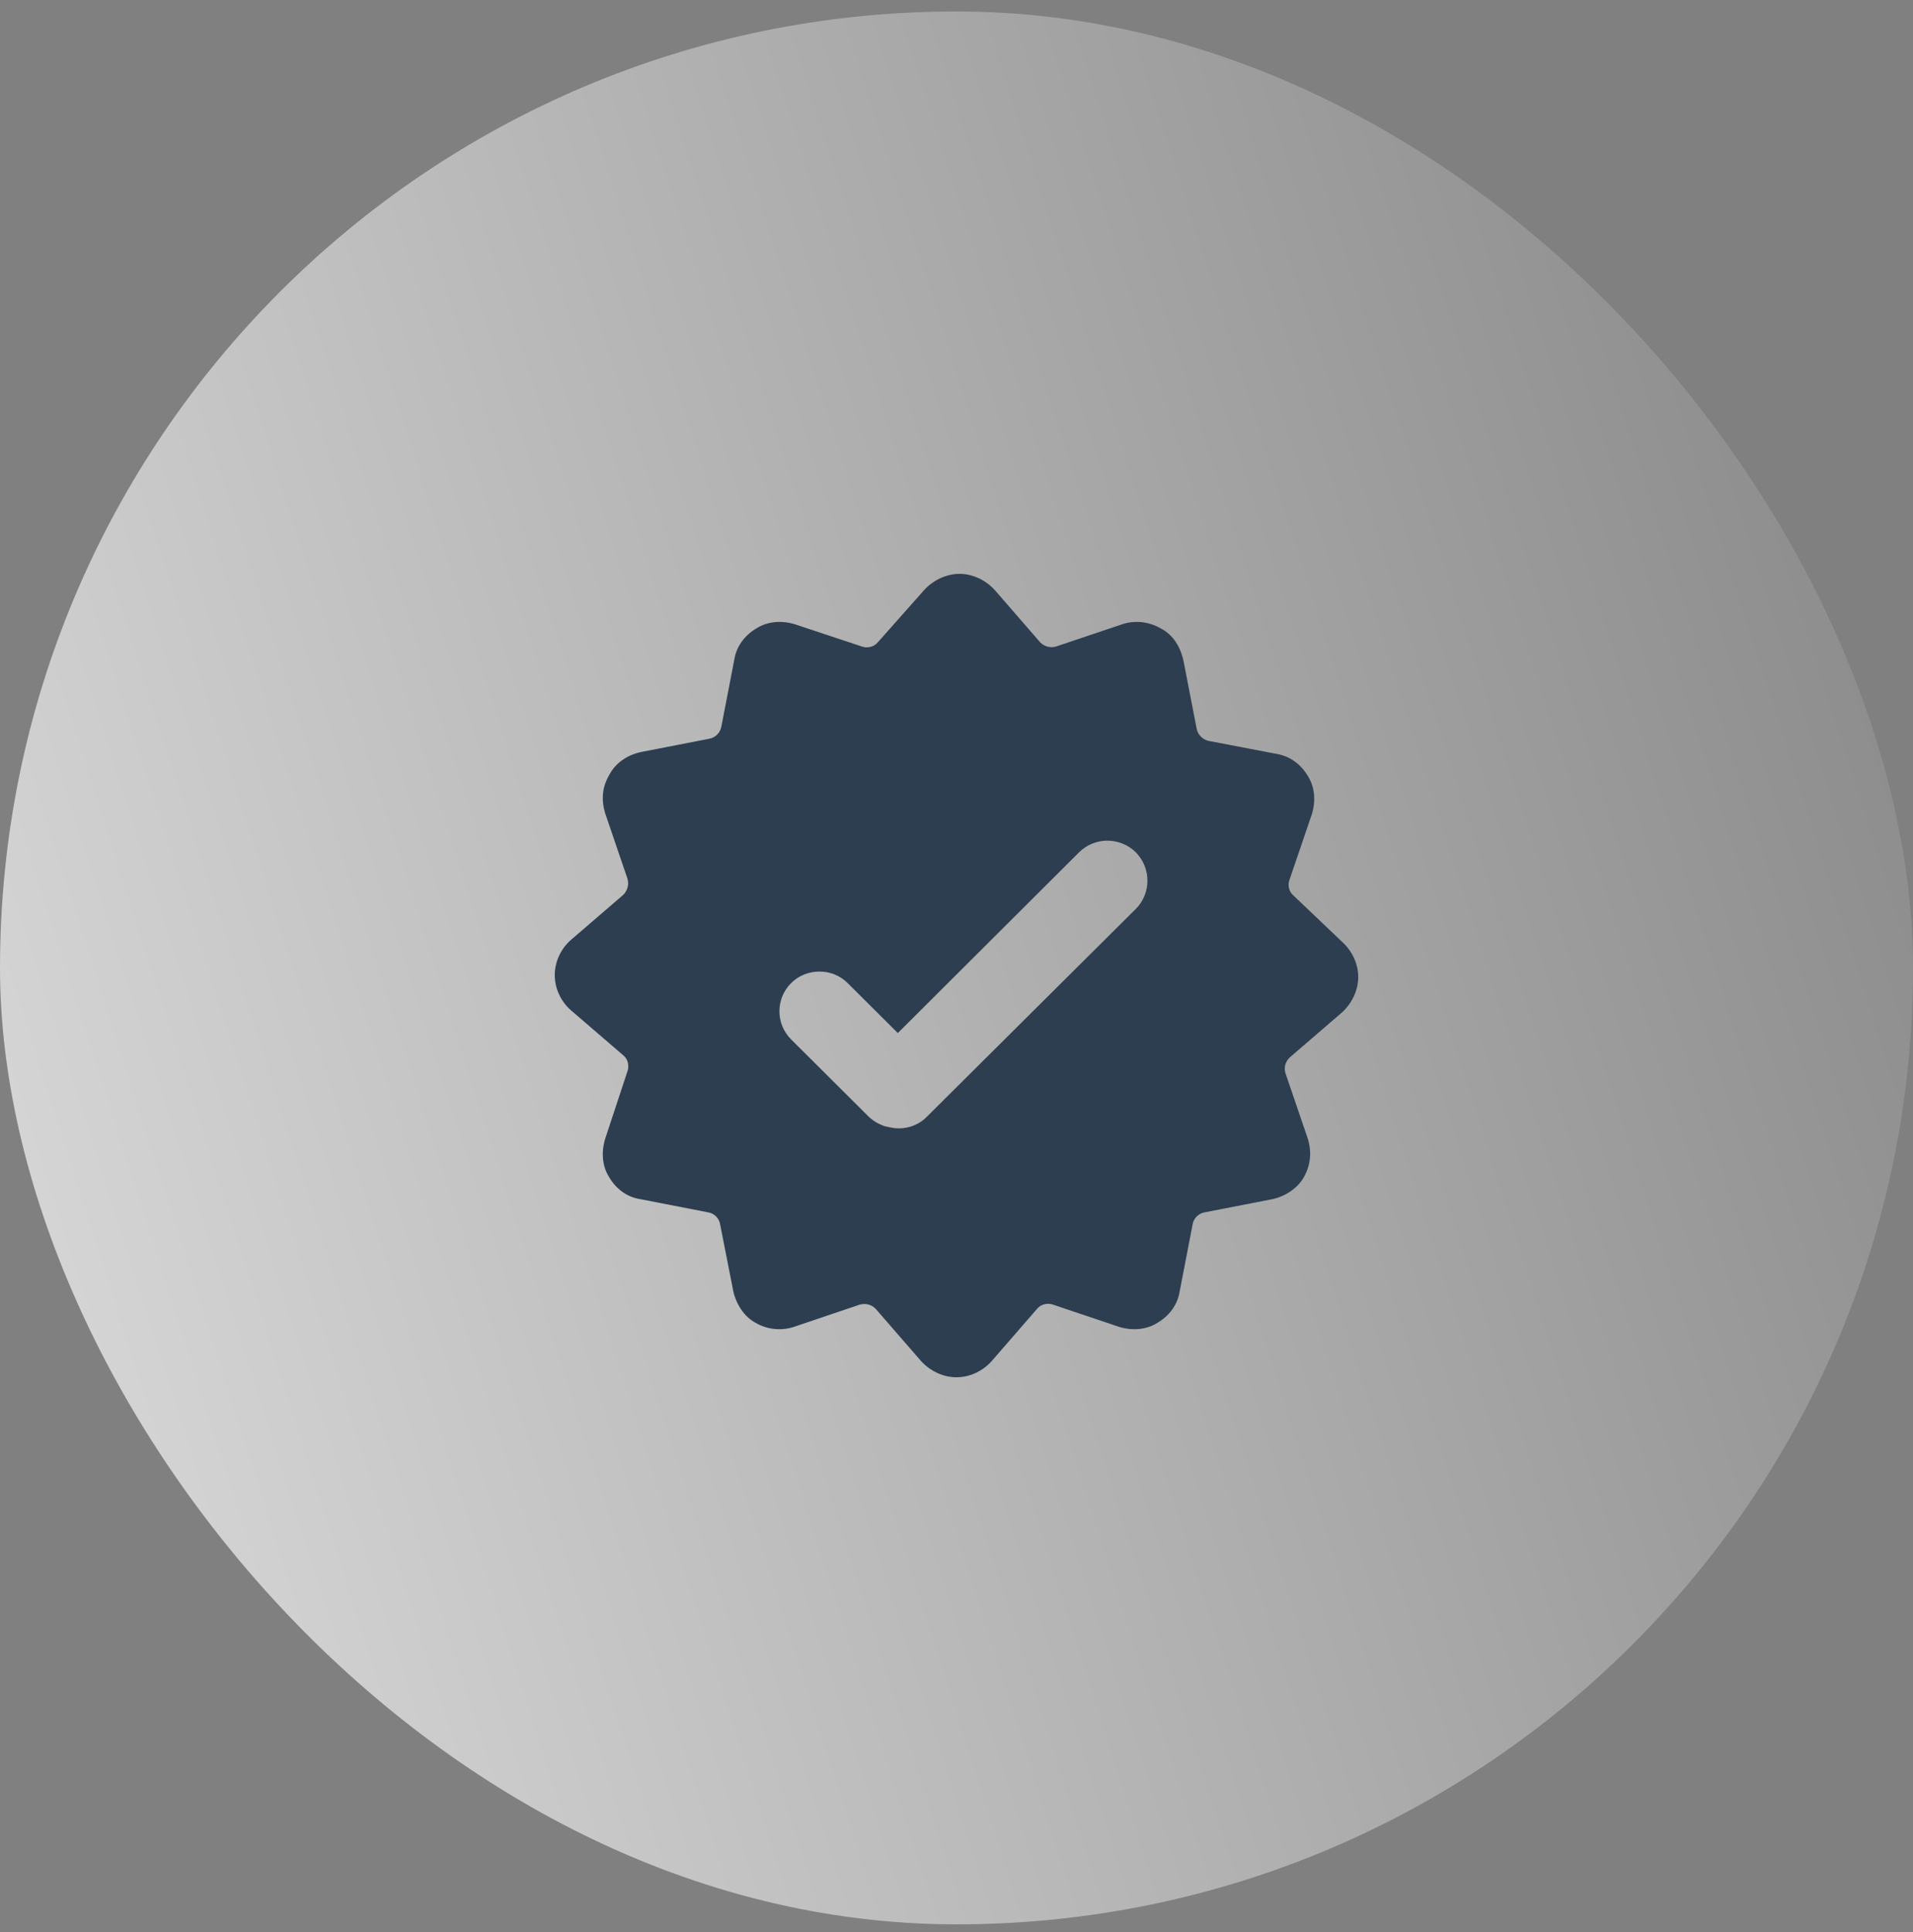
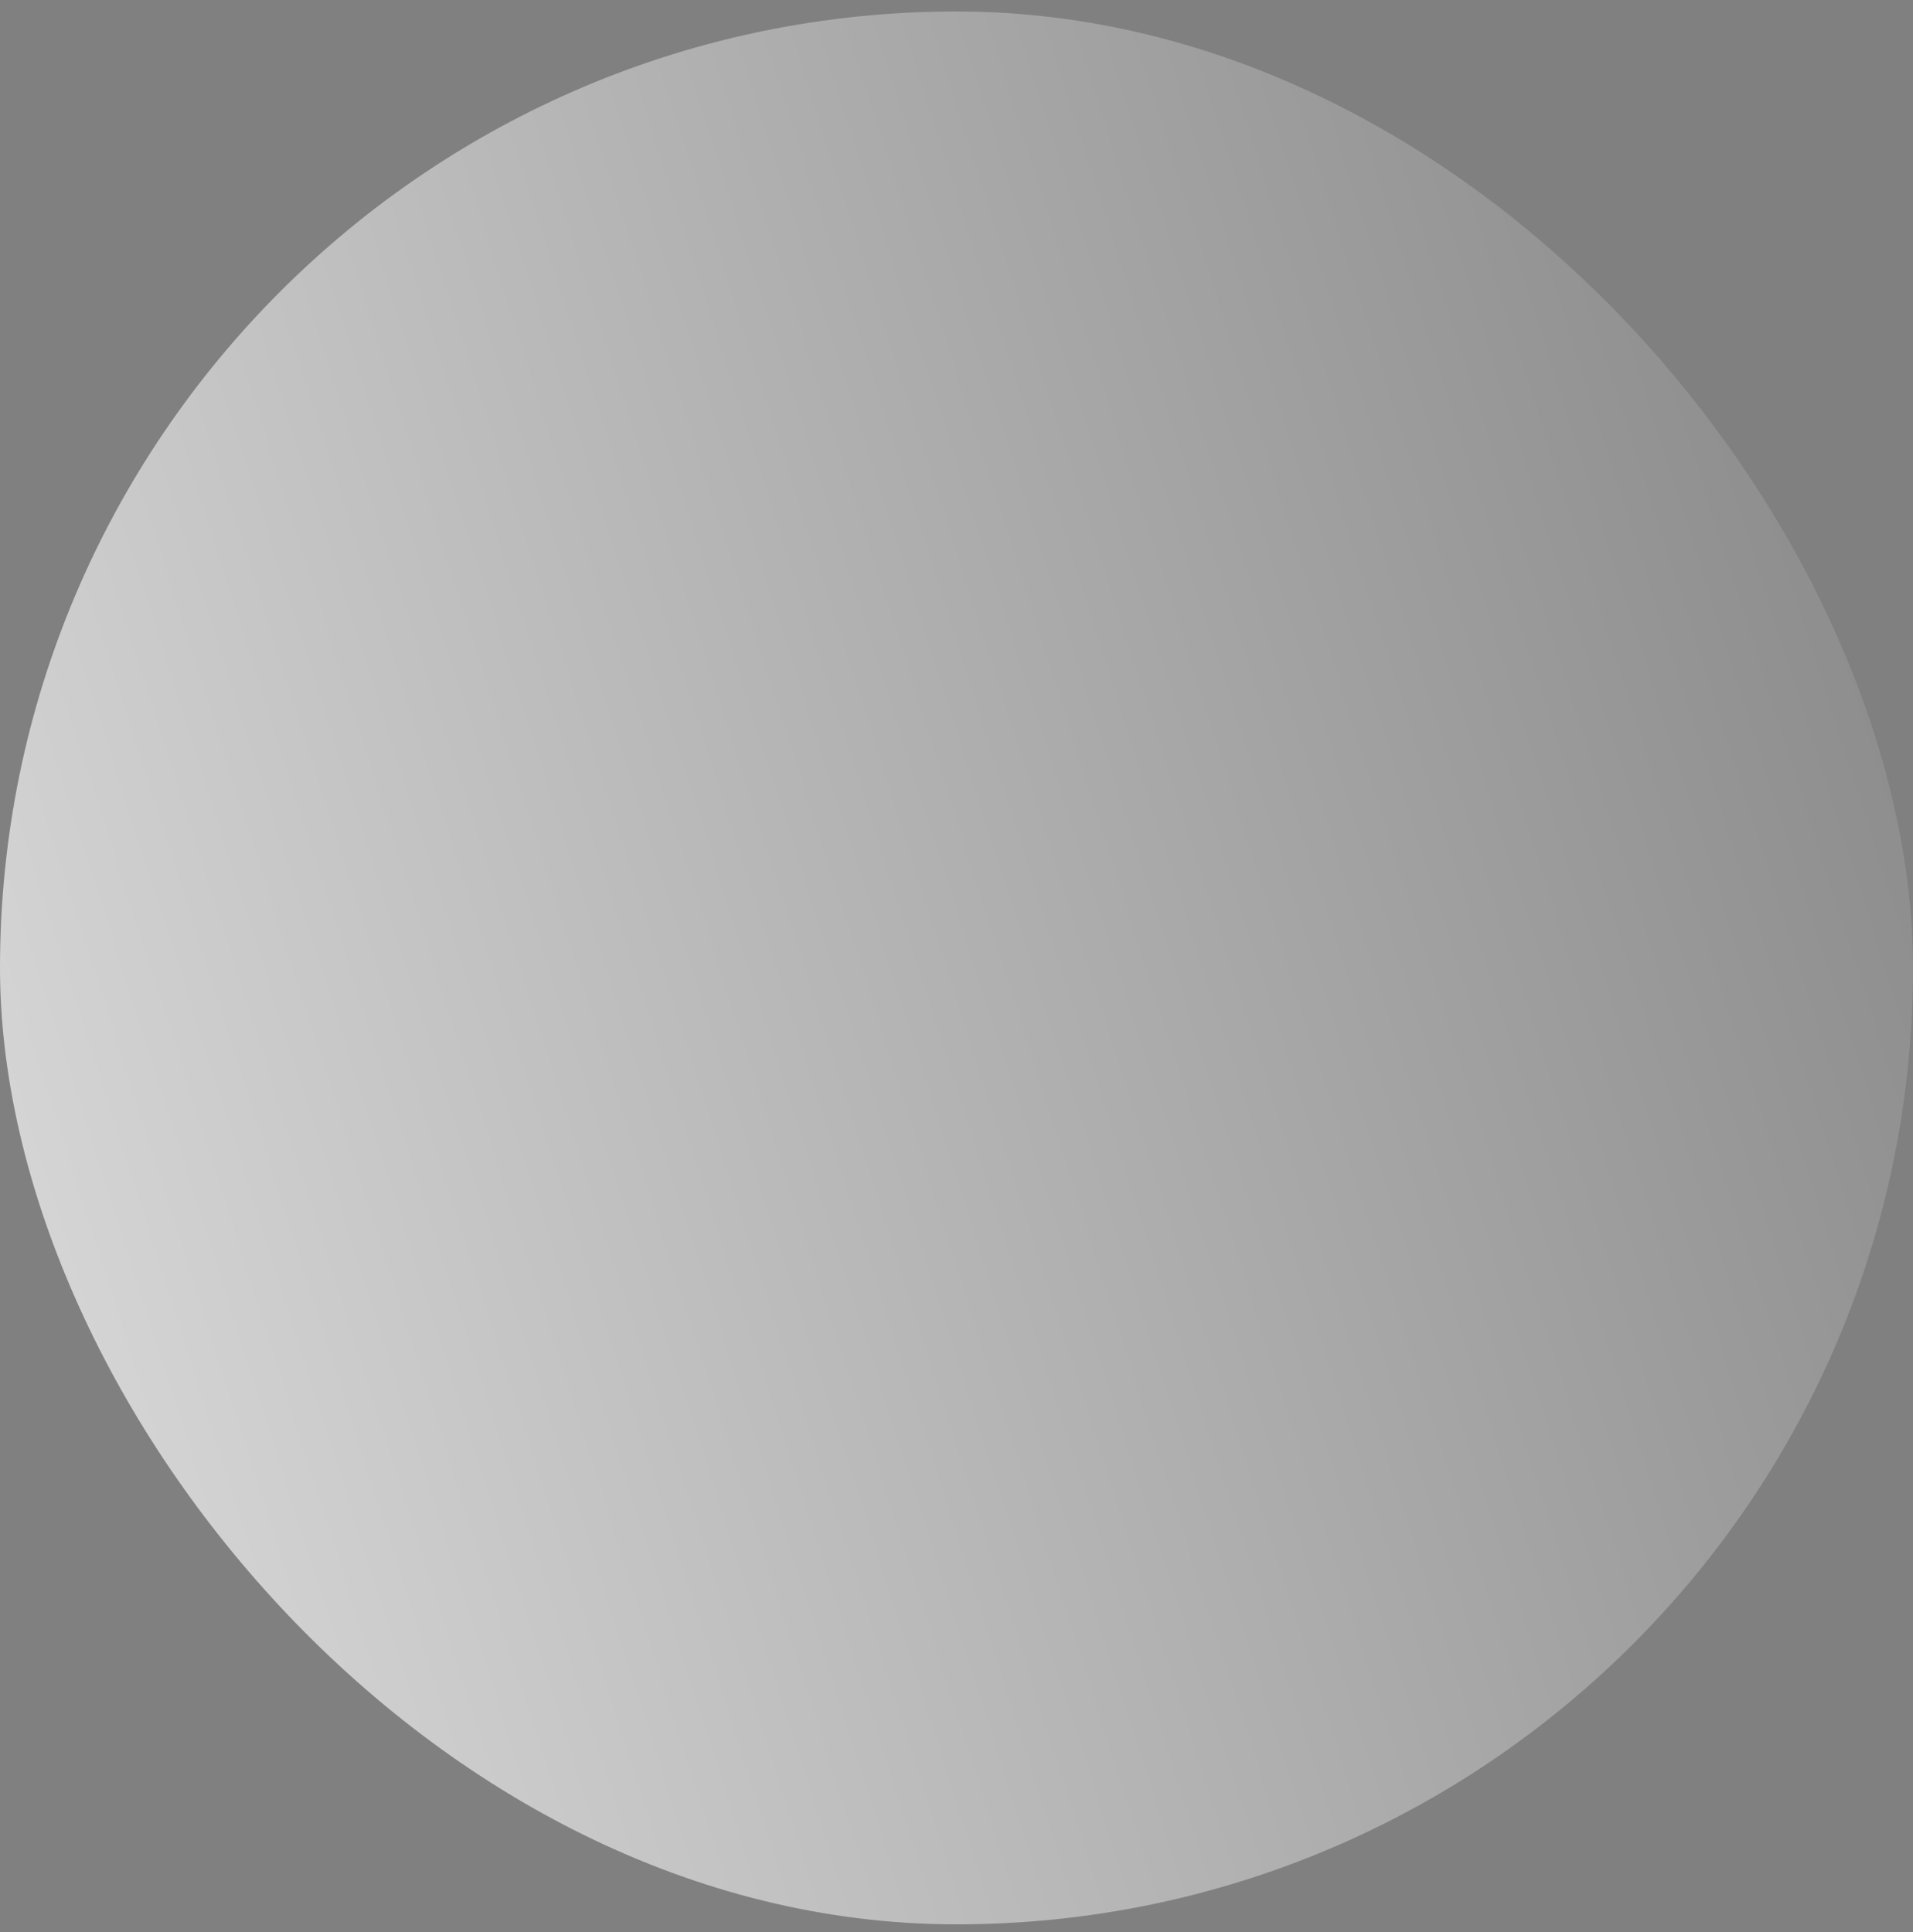
<svg xmlns="http://www.w3.org/2000/svg" fill="none" viewBox="0 0 100 101" height="101" width="100">
  <rect x="0" y="0" width="100" height="101" fill="#808080" stroke="none" />
  <rect fill="url(#paint0_linear_3037_1887)" rx="50" height="100" width="100" y="0.6" data-figma-bg-blur-radius="100" />
  <g clip-path="url(#clip1_3037_1887)">
-     <path fill="#2C3E50" d="M70.159 52.921C70.678 52.441 71 51.764 71 51.074C71 50.384 70.678 49.707 70.159 49.239L67.624 46.825C67.364 46.615 67.302 46.246 67.413 45.975L68.576 42.563C68.786 41.886 68.737 41.147 68.366 40.568C67.995 39.94 67.413 39.521 66.721 39.41L63.184 38.733C62.875 38.671 62.615 38.412 62.553 38.092L61.873 34.582C61.712 33.794 61.291 33.153 60.661 32.845C60.018 32.476 59.288 32.426 58.657 32.636L55.219 33.794C54.91 33.892 54.588 33.794 54.378 33.584L52.004 30.85C51.521 30.32 50.841 30 50.161 30C49.481 30 48.788 30.32 48.306 30.85L45.882 33.584C45.671 33.843 45.3 33.892 45.041 33.794L41.553 32.636C40.873 32.426 40.131 32.476 39.55 32.845C38.919 33.215 38.498 33.794 38.387 34.471L37.707 37.993C37.645 38.314 37.385 38.572 37.064 38.622L33.526 39.311C32.797 39.459 32.166 39.89 31.845 40.519C31.474 41.147 31.424 41.824 31.634 42.514L32.797 45.925C32.896 46.246 32.797 46.554 32.587 46.775L29.841 49.14C29.309 49.608 29 50.286 29 50.975C29 51.665 29.309 52.343 29.841 52.811L32.587 55.175C32.846 55.385 32.896 55.754 32.797 56.013L31.634 59.535C31.424 60.225 31.474 60.964 31.845 61.543C32.215 62.171 32.797 62.59 33.477 62.689L37.014 63.378C37.336 63.428 37.595 63.686 37.645 64.007L38.337 67.529C38.498 68.207 38.919 68.847 39.5 69.155C40.131 69.524 40.873 69.574 41.504 69.364L44.929 68.207C45.251 68.108 45.56 68.207 45.77 68.416L48.145 71.15C48.627 71.68 49.307 72 50 72C50.693 72 51.373 71.68 51.843 71.15L54.217 68.416C54.428 68.157 54.799 68.108 55.058 68.207L58.496 69.364C59.177 69.574 59.919 69.524 60.5 69.155C61.131 68.785 61.551 68.207 61.663 67.529L62.343 64.007C62.392 63.686 62.664 63.428 62.974 63.378L66.511 62.689C67.203 62.541 67.834 62.11 68.156 61.543C68.514 60.903 68.576 60.225 68.366 59.535L67.203 56.124C67.092 55.803 67.203 55.496 67.413 55.286L70.159 52.921ZM59.375 47.514L48.429 58.402C47.922 58.907 47.18 59.092 46.512 58.932C46.475 58.932 46.438 58.92 46.401 58.907C46.29 58.895 46.178 58.858 46.08 58.809C45.981 58.772 45.882 58.723 45.783 58.661C45.647 58.575 45.511 58.476 45.387 58.353L41.355 54.338C40.539 53.525 40.539 52.207 41.355 51.394C41.763 50.988 42.295 50.791 42.839 50.791C43.383 50.791 43.903 50.988 44.311 51.394L46.933 54.005L56.406 44.558C57.223 43.745 58.546 43.745 59.375 44.558C59.783 44.977 59.981 45.507 59.981 46.036C59.981 46.566 59.783 47.108 59.375 47.514Z" />
+     <path fill="#2C3E50" d="M70.159 52.921C70.678 52.441 71 51.764 71 51.074C71 50.384 70.678 49.707 70.159 49.239L67.624 46.825C67.364 46.615 67.302 46.246 67.413 45.975L68.576 42.563C68.786 41.886 68.737 41.147 68.366 40.568C67.995 39.94 67.413 39.521 66.721 39.41L63.184 38.733C62.875 38.671 62.615 38.412 62.553 38.092L61.873 34.582C61.712 33.794 61.291 33.153 60.661 32.845C60.018 32.476 59.288 32.426 58.657 32.636L55.219 33.794C54.91 33.892 54.588 33.794 54.378 33.584L52.004 30.85C51.521 30.32 50.841 30 50.161 30C49.481 30 48.788 30.32 48.306 30.85L45.882 33.584C45.671 33.843 45.3 33.892 45.041 33.794L41.553 32.636C40.873 32.426 40.131 32.476 39.55 32.845C38.919 33.215 38.498 33.794 38.387 34.471L37.707 37.993C37.645 38.314 37.385 38.572 37.064 38.622L33.526 39.311C32.797 39.459 32.166 39.89 31.845 40.519C31.474 41.147 31.424 41.824 31.634 42.514L32.797 45.925C32.896 46.246 32.797 46.554 32.587 46.775L29.841 49.14C29.309 49.608 29 50.286 29 50.975C29 51.665 29.309 52.343 29.841 52.811L32.587 55.175C32.846 55.385 32.896 55.754 32.797 56.013L31.634 59.535C31.424 60.225 31.474 60.964 31.845 61.543C32.215 62.171 32.797 62.59 33.477 62.689L37.014 63.378C37.336 63.428 37.595 63.686 37.645 64.007C38.498 68.207 38.919 68.847 39.5 69.155C40.131 69.524 40.873 69.574 41.504 69.364L44.929 68.207C45.251 68.108 45.56 68.207 45.77 68.416L48.145 71.15C48.627 71.68 49.307 72 50 72C50.693 72 51.373 71.68 51.843 71.15L54.217 68.416C54.428 68.157 54.799 68.108 55.058 68.207L58.496 69.364C59.177 69.574 59.919 69.524 60.5 69.155C61.131 68.785 61.551 68.207 61.663 67.529L62.343 64.007C62.392 63.686 62.664 63.428 62.974 63.378L66.511 62.689C67.203 62.541 67.834 62.11 68.156 61.543C68.514 60.903 68.576 60.225 68.366 59.535L67.203 56.124C67.092 55.803 67.203 55.496 67.413 55.286L70.159 52.921ZM59.375 47.514L48.429 58.402C47.922 58.907 47.18 59.092 46.512 58.932C46.475 58.932 46.438 58.92 46.401 58.907C46.29 58.895 46.178 58.858 46.08 58.809C45.981 58.772 45.882 58.723 45.783 58.661C45.647 58.575 45.511 58.476 45.387 58.353L41.355 54.338C40.539 53.525 40.539 52.207 41.355 51.394C41.763 50.988 42.295 50.791 42.839 50.791C43.383 50.791 43.903 50.988 44.311 51.394L46.933 54.005L56.406 44.558C57.223 43.745 58.546 43.745 59.375 44.558C59.783 44.977 59.981 45.507 59.981 46.036C59.981 46.566 59.783 47.108 59.375 47.514Z" />
  </g>
  <defs>
    <clipPath transform="translate(100 99.4)" id="bgblur_0_3037_1887_clip_path">
-       <rect rx="50" height="100" width="100" y="0.6" />
-     </clipPath>
+       </clipPath>
    <linearGradient gradientUnits="userSpaceOnUse" y2="51.069" x2="123.571" y1="89.41" x1="3.141" id="paint0_linear_3037_1887">
      <stop stop-opacity="0.7" stop-color="white" />
      <stop stop-opacity="0" stop-color="white" offset="1" />
    </linearGradient>
    <clipPath id="clip1_3037_1887">
-       <rect transform="translate(29 30)" fill="white" height="42" width="42" />
-     </clipPath>
+       </clipPath>
  </defs>
</svg>